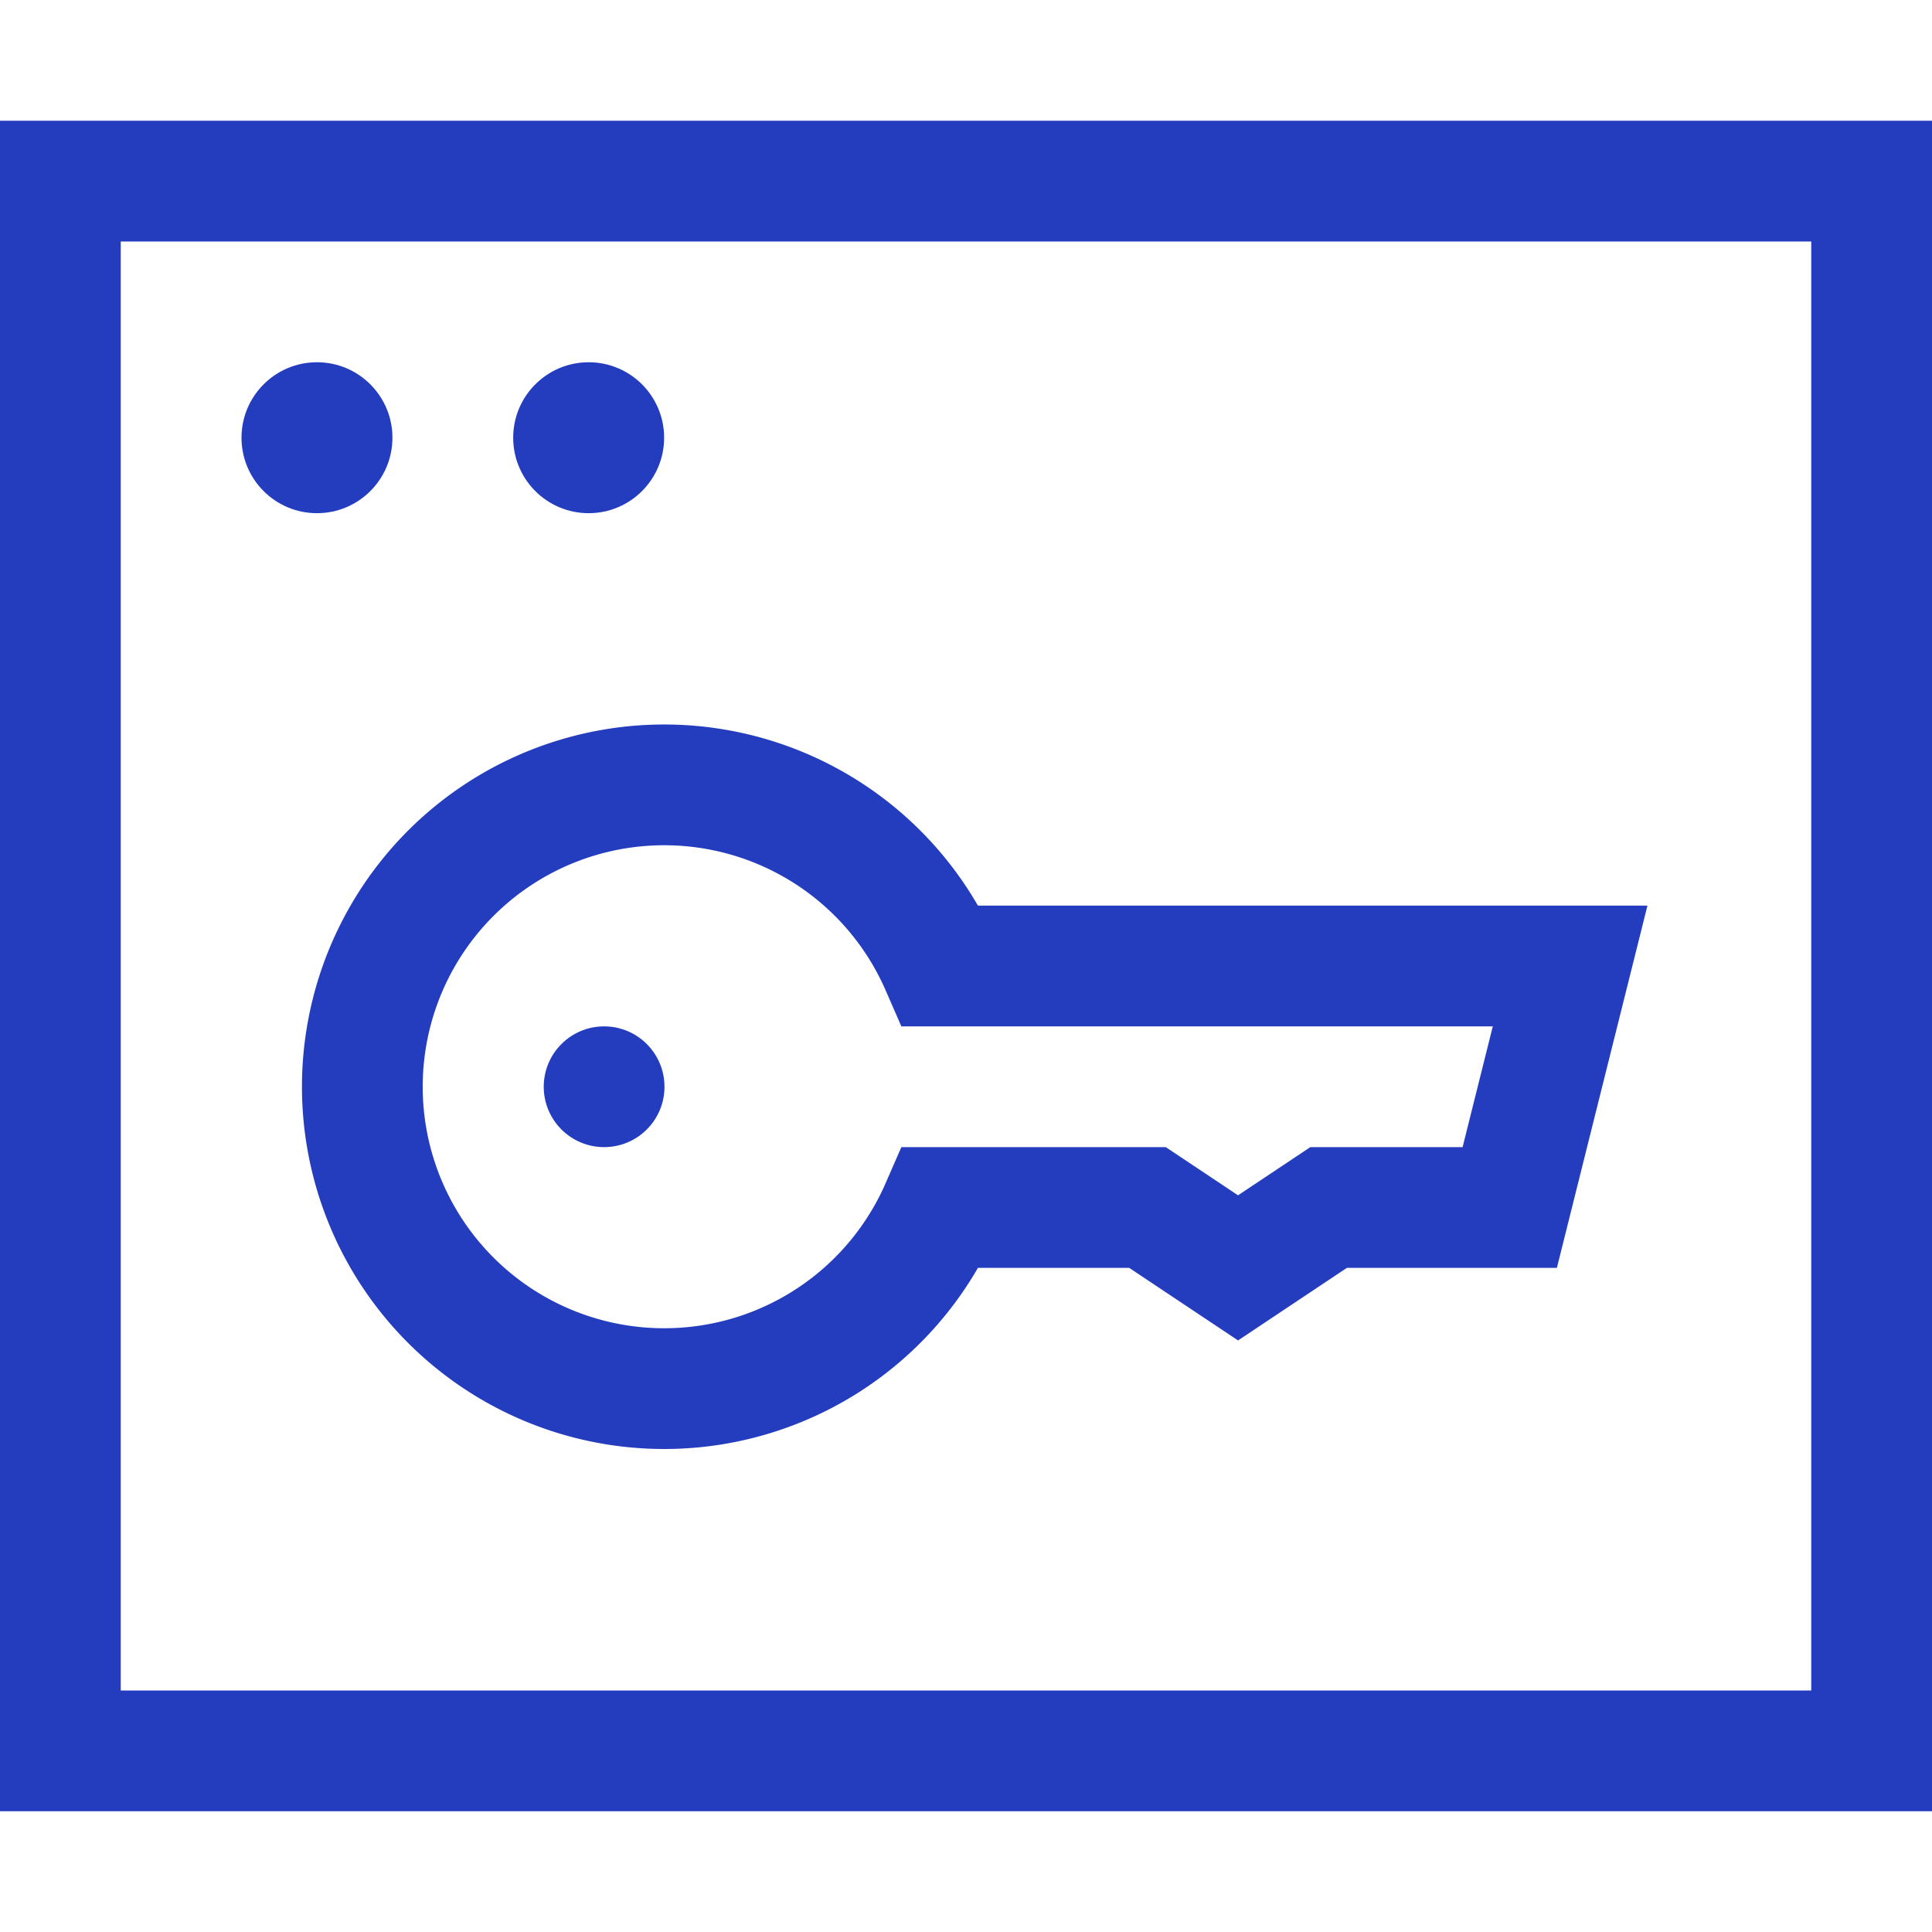
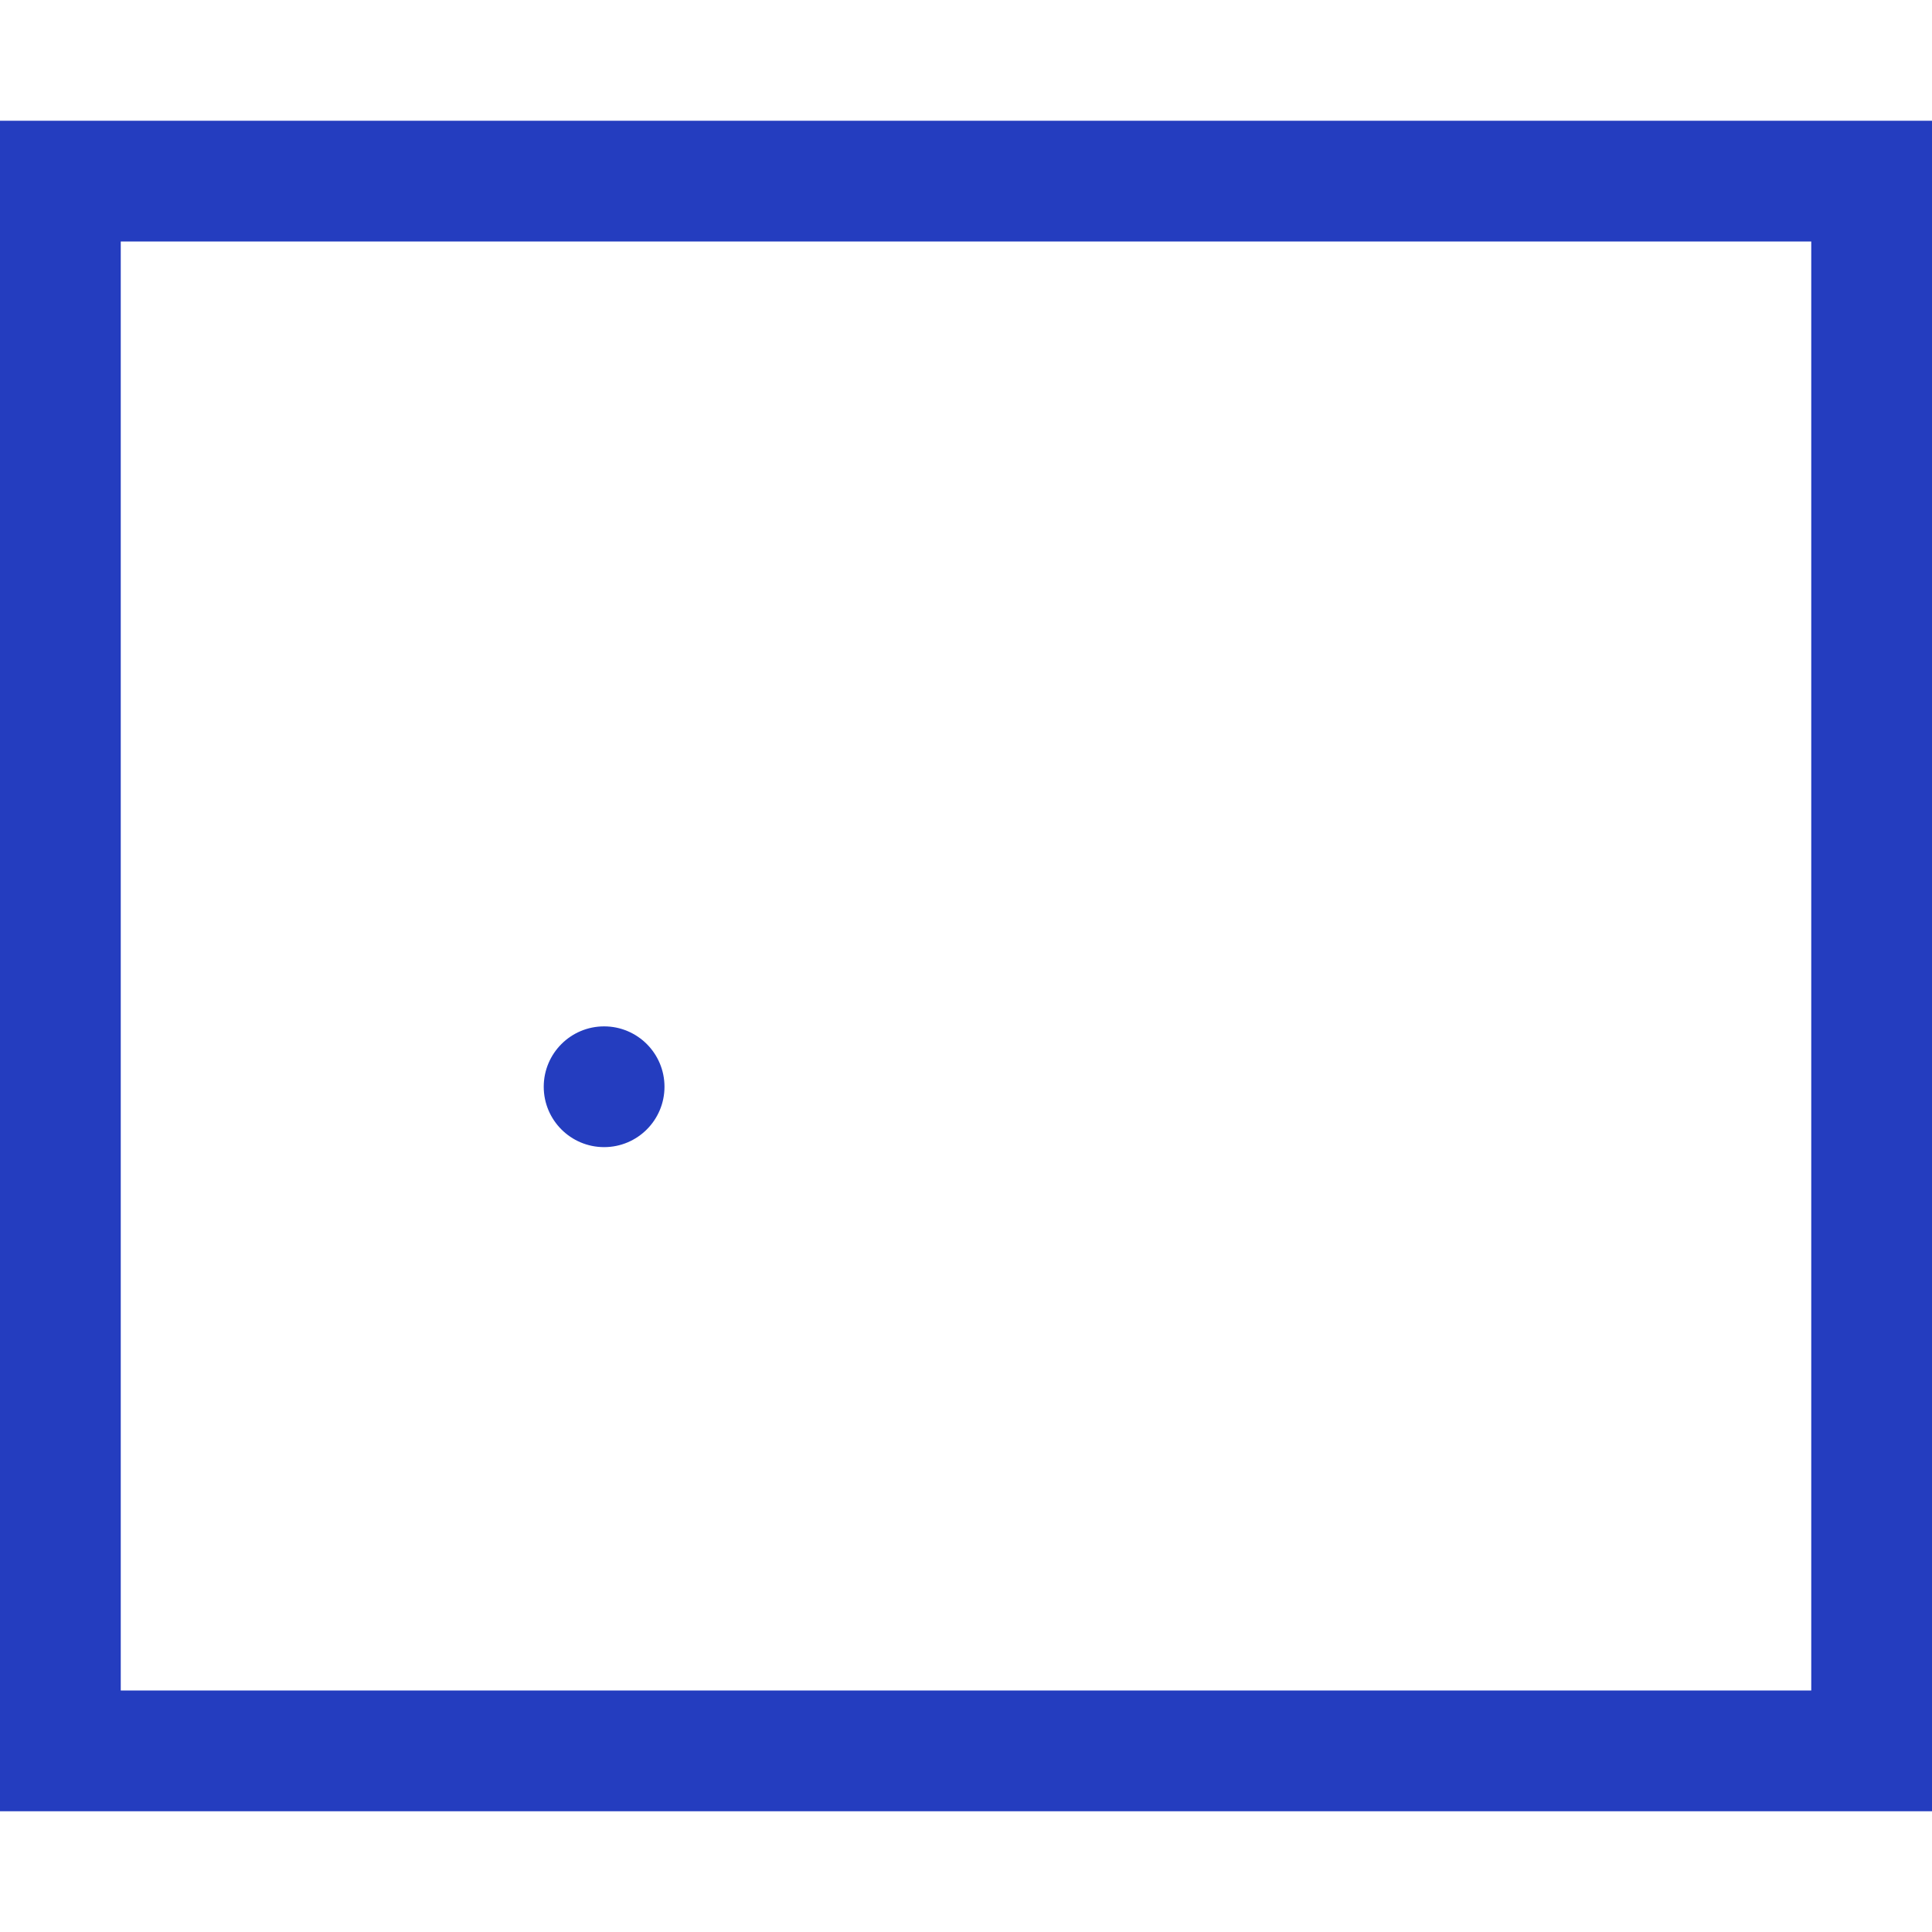
<svg xmlns="http://www.w3.org/2000/svg" viewBox="0 0 32 32">
  <g fill="#243DBF" stroke-linecap="square" stroke-linejoin="miter" stroke-miterlimit="10">
    <circle cx="10.006" cy="18" r="1" fill="#243DBF" data-stroke="none" stroke="none" />
-     <path d="M15.584,16a5,5,0,1,0,0,4h3.422l1.5,1,1.5-1h3l1-4Z" fill="none" stroke="#243DBF" stroke-width="2" />
    <rect x="1" y="3" width="30" height="26" fill="none" stroke="#243DBF" stroke-width="2" />
-     <circle cx="5.25" cy="7.25" r="1.25" fill="#243DBF" data-stroke="none" stroke="none" />
-     <circle cx="9.75" cy="7.25" r="1.25" fill="#243DBF" data-stroke="none" stroke="none" />
  </g>
</svg>